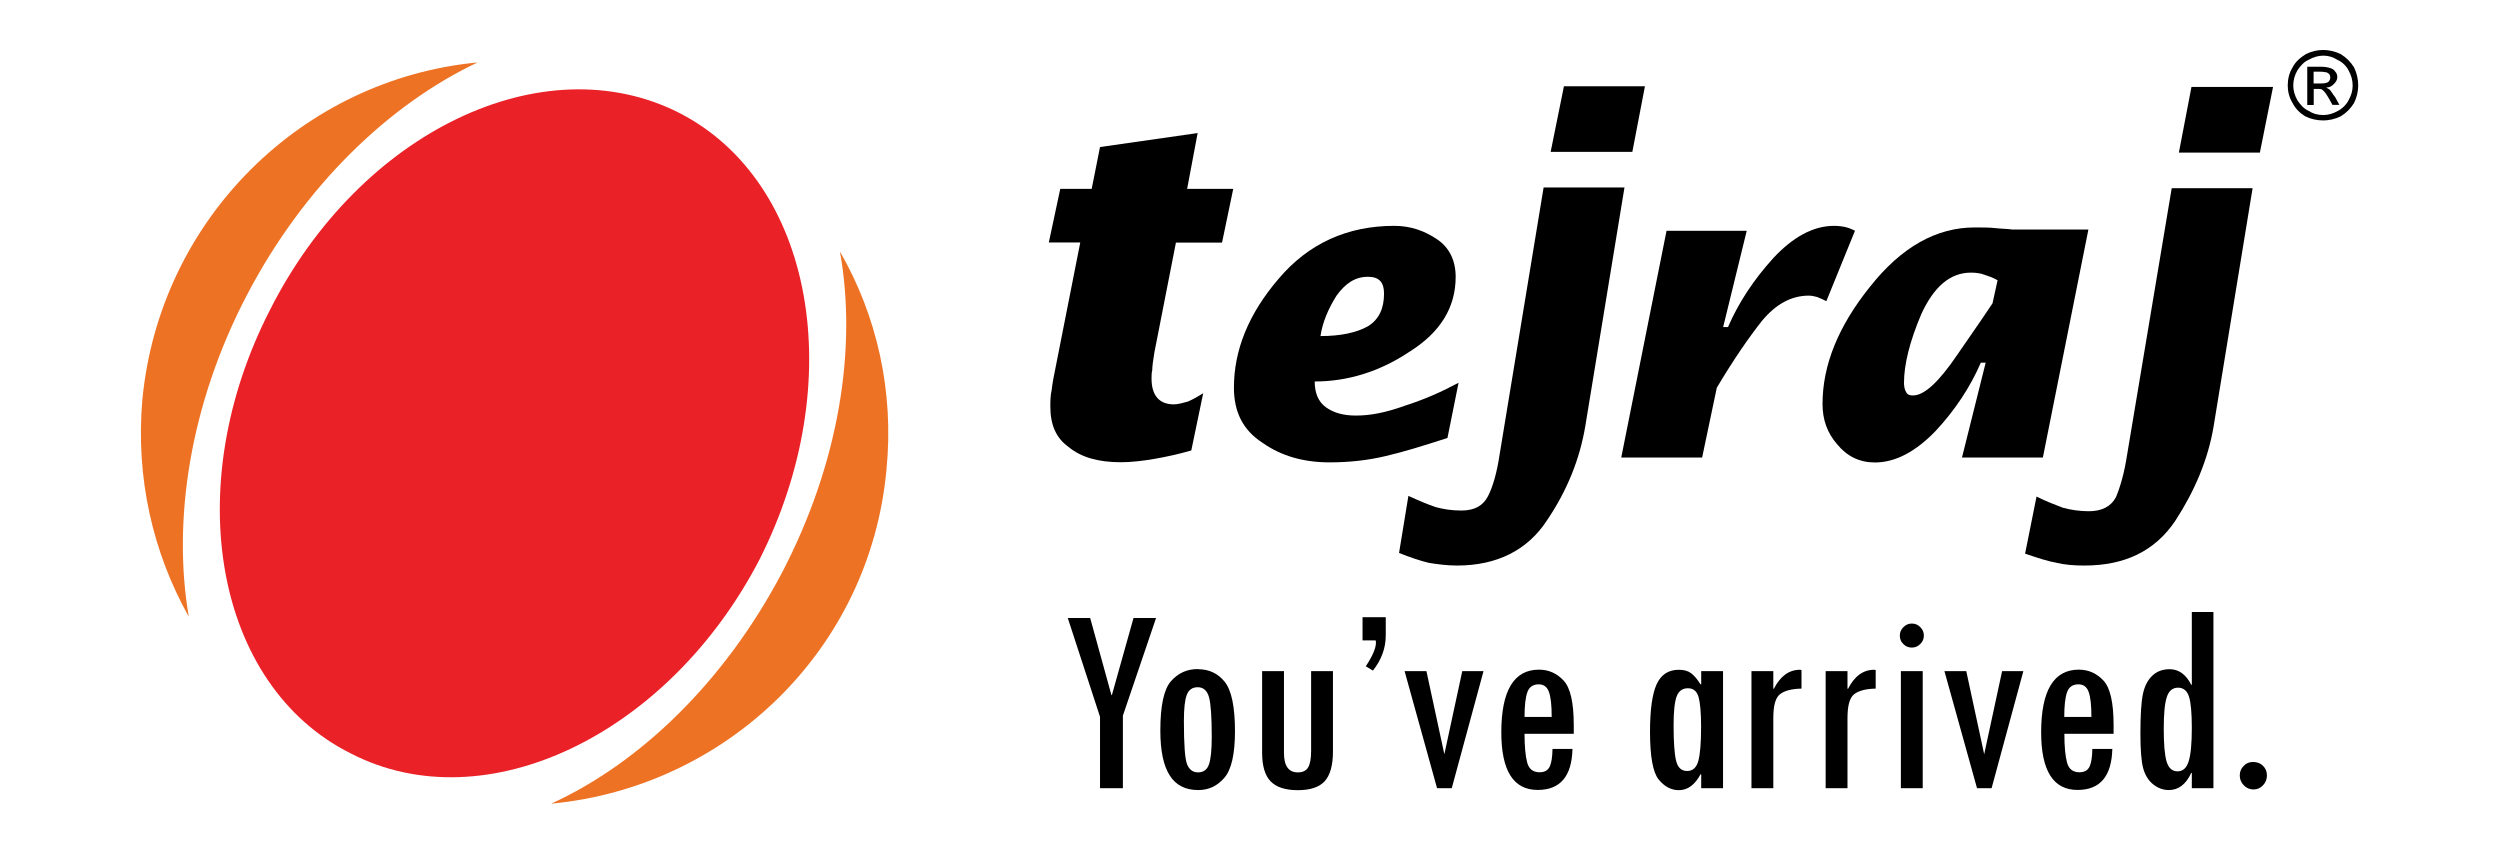
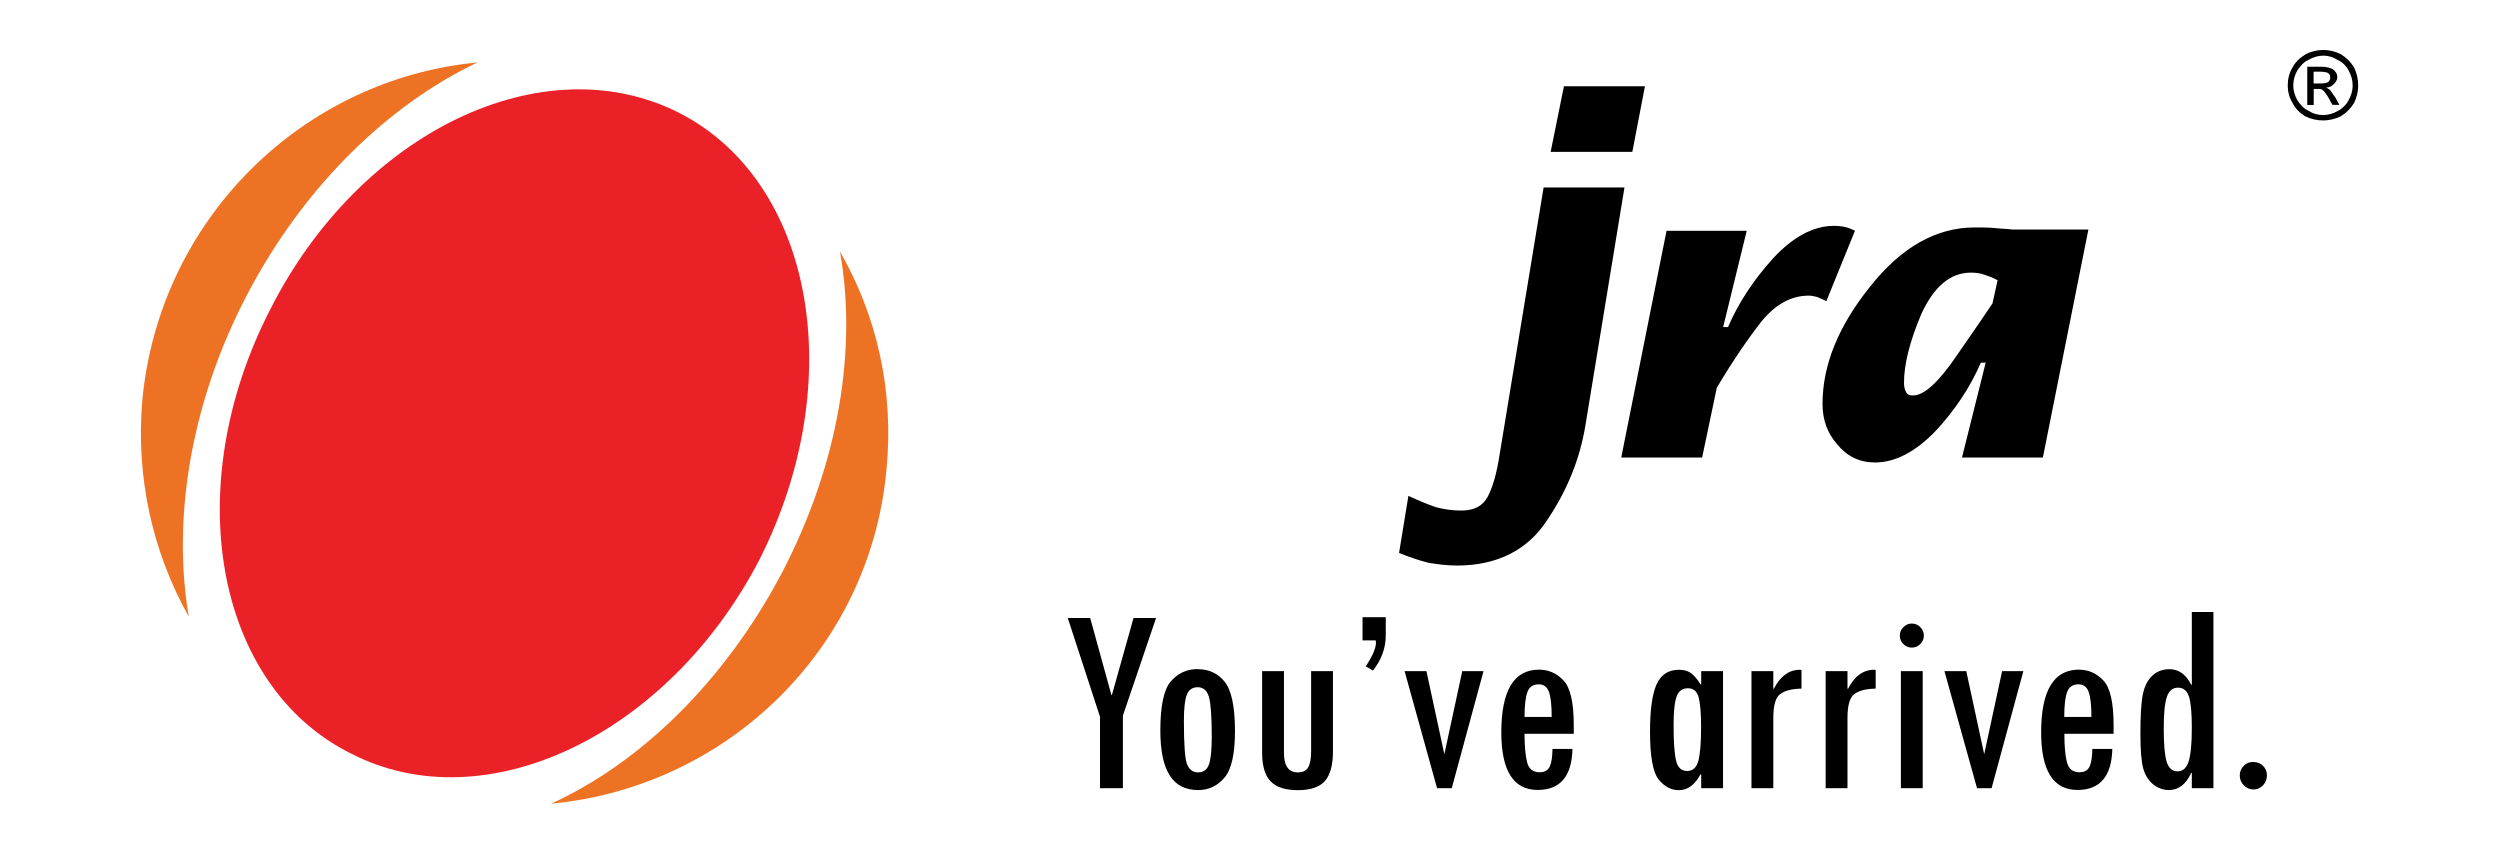
<svg xmlns="http://www.w3.org/2000/svg" width="172" height="59" viewBox="0 0 172 59" fill="none">
  <path fill-rule="evenodd" clip-rule="evenodd" d="M118.553 22.502H118.887C119.611 20.824 120.66 19.234 122.012 17.748C123.355 16.309 124.746 15.538 126.185 15.538C126.519 15.538 126.805 15.585 127.004 15.633C127.195 15.681 127.433 15.776 127.624 15.871L125.652 20.721C125.462 20.625 125.271 20.53 125.024 20.435C124.834 20.387 124.643 20.339 124.452 20.339C123.252 20.339 122.194 20.912 121.232 22.064C120.318 23.217 119.261 24.751 118.116 26.675L117.107 31.477H111.542L114.658 15.879H120.175L118.553 22.502Z" fill="black" />
  <path fill-rule="evenodd" clip-rule="evenodd" d="M107.599 5.934H113.172L112.305 10.449H106.685L107.599 5.934Z" fill="black" />
  <path fill-rule="evenodd" clip-rule="evenodd" d="M96.898 34.116C97.622 34.45 98.194 34.688 98.767 34.887C99.291 35.03 99.872 35.125 100.539 35.125C101.454 35.125 102.026 34.791 102.36 34.163C102.694 33.535 102.988 32.534 103.179 31.238L106.2 12.898H111.764L109.077 29.266C108.696 31.572 107.829 33.734 106.438 35.793C105.095 37.86 102.98 38.909 100.245 38.909C99.522 38.909 98.854 38.814 98.274 38.718C97.701 38.575 96.978 38.337 96.255 38.043L96.898 34.116Z" fill="black" />
-   <path fill-rule="evenodd" clip-rule="evenodd" d="M95.221 20.196C95.221 19.425 94.887 19.043 94.116 19.043C93.25 19.043 92.582 19.473 91.954 20.339C91.382 21.253 90.992 22.16 90.849 23.122C92.24 23.122 93.345 22.883 94.116 22.446C94.887 21.969 95.221 21.206 95.221 20.196ZM99.585 30.133C97.956 30.658 96.565 31.095 95.317 31.381C94.116 31.668 92.82 31.811 91.477 31.811C89.704 31.811 88.162 31.381 86.866 30.467C85.522 29.601 84.894 28.352 84.894 26.675C84.894 24.084 85.904 21.587 87.963 19.186C90.03 16.738 92.717 15.538 95.929 15.538C97.034 15.538 97.996 15.871 98.854 16.452C99.721 17.024 100.15 17.938 100.15 19.043C100.15 21.158 99.093 22.883 96.93 24.227C94.911 25.57 92.709 26.246 90.451 26.246C90.451 27.017 90.69 27.637 91.222 28.019C91.747 28.4 92.423 28.591 93.289 28.591C94.251 28.591 95.309 28.4 96.652 27.915C97.996 27.486 99.196 26.953 100.349 26.333L99.585 30.133Z" fill="black" />
-   <path fill-rule="evenodd" clip-rule="evenodd" d="M72.946 12.993H75.109L75.681 10.116L82.398 9.154L81.675 12.993H84.847L84.076 16.69H80.904L79.417 24.274C79.322 24.854 79.274 25.236 79.274 25.474C79.226 25.665 79.226 25.856 79.226 26.047C79.226 27.2 79.751 27.82 80.761 27.82C81.047 27.82 81.381 27.724 81.723 27.629C82.056 27.486 82.398 27.295 82.78 27.056L81.961 30.992C81.142 31.23 80.284 31.421 79.465 31.564C78.646 31.707 77.835 31.802 77.112 31.802C75.578 31.802 74.377 31.468 73.511 30.745C72.644 30.125 72.263 29.211 72.263 27.963C72.263 27.629 72.263 27.239 72.358 26.81C72.406 26.381 72.501 25.848 72.644 25.18L74.322 16.682H72.159L72.946 12.993Z" fill="black" />
-   <path fill-rule="evenodd" clip-rule="evenodd" d="M150.773 5.981H156.386L155.48 10.497H149.907L150.773 5.981Z" fill="black" />
-   <path fill-rule="evenodd" clip-rule="evenodd" d="M140.113 34.163C140.781 34.497 141.409 34.736 141.933 34.935C142.458 35.078 143.086 35.173 143.706 35.173C144.62 35.173 145.24 34.839 145.574 34.211C145.861 33.535 146.147 32.581 146.345 31.286L149.414 12.946H154.979L152.292 29.362C151.91 31.62 150.996 33.782 149.653 35.841C148.261 37.908 146.194 38.909 143.412 38.909C142.689 38.909 142.069 38.862 141.488 38.719C140.916 38.623 140.192 38.385 139.326 38.091L140.113 34.163Z" fill="black" />
  <path fill-rule="evenodd" clip-rule="evenodd" d="M159.176 5.743H159.701C159.939 5.743 160.083 5.696 160.178 5.648C160.273 5.553 160.321 5.457 160.321 5.362C160.321 5.266 160.321 5.219 160.273 5.123C160.226 5.076 160.178 5.028 160.083 4.98C159.987 4.98 159.892 4.933 159.653 4.933H159.176V5.743ZM158.739 7.23V4.591H159.653C159.987 4.591 160.178 4.638 160.329 4.686C160.472 4.734 160.567 4.781 160.663 4.925C160.758 5.02 160.806 5.163 160.806 5.306C160.806 5.497 160.711 5.64 160.567 5.783C160.424 5.926 160.281 6.022 160.043 6.022C160.138 6.069 160.186 6.117 160.281 6.165C160.377 6.26 160.472 6.451 160.663 6.689L160.949 7.214H160.472L160.234 6.785C160.043 6.451 159.9 6.26 159.757 6.165C159.709 6.117 159.566 6.117 159.423 6.117H159.184V7.222H158.739V7.23ZM159.844 3.828C159.51 3.828 159.168 3.923 158.834 4.114C158.501 4.257 158.262 4.543 158.063 4.837C157.873 5.171 157.777 5.505 157.777 5.894C157.777 6.228 157.873 6.562 158.063 6.904C158.254 7.19 158.493 7.476 158.834 7.627C159.121 7.818 159.454 7.914 159.844 7.914C160.178 7.914 160.52 7.818 160.854 7.627C161.14 7.484 161.434 7.198 161.577 6.904C161.768 6.57 161.863 6.228 161.863 5.894C161.863 5.513 161.768 5.171 161.577 4.837C161.434 4.551 161.148 4.257 160.806 4.114C160.52 3.923 160.178 3.828 159.844 3.828ZM159.844 3.438C160.226 3.438 160.663 3.533 161.044 3.724C161.426 3.963 161.72 4.249 161.959 4.638C162.149 5.02 162.245 5.457 162.245 5.886C162.245 6.268 162.149 6.705 161.959 7.087C161.72 7.468 161.434 7.763 161.044 8.001C160.663 8.192 160.226 8.287 159.844 8.287C159.415 8.287 158.978 8.192 158.596 8.001C158.214 7.763 157.928 7.476 157.729 7.087C157.491 6.705 157.396 6.268 157.396 5.886C157.396 5.457 157.491 5.02 157.729 4.638C157.92 4.257 158.254 3.963 158.644 3.724C159.025 3.533 159.415 3.438 159.844 3.438Z" fill="black" />
  <path fill-rule="evenodd" clip-rule="evenodd" d="M137.434 19.281C137.1 19.091 136.806 18.995 136.52 18.9C136.281 18.805 135.947 18.757 135.605 18.757C134.167 18.757 133.062 19.719 132.195 21.587C131.376 23.511 130.995 25.093 130.995 26.341C130.995 26.579 131.042 26.818 131.138 26.969C131.233 27.16 131.376 27.207 131.615 27.207C132.386 27.207 133.388 26.293 134.683 24.377C135.979 22.509 136.798 21.309 137.084 20.871L137.434 19.281ZM136.615 24.95H136.281C135.558 26.627 134.508 28.217 133.165 29.656C131.821 31.047 130.43 31.818 128.991 31.818C127.934 31.818 127.068 31.389 126.4 30.57C125.724 29.799 125.39 28.893 125.39 27.788C125.39 25.101 126.495 22.414 128.657 19.727C130.82 16.992 133.221 15.648 135.86 15.648C136.385 15.648 136.869 15.648 137.299 15.696C137.728 15.744 138.118 15.744 138.451 15.791H143.682L140.55 31.476H134.985L136.615 24.95Z" fill="black" />
  <path d="M155.003 52.424C155.289 52.424 155.519 52.512 155.694 52.687C155.869 52.861 155.965 53.076 155.965 53.346C155.965 53.609 155.877 53.839 155.694 54.03C155.511 54.221 155.297 54.316 155.042 54.316C154.788 54.316 154.565 54.221 154.375 54.03C154.192 53.839 154.096 53.617 154.096 53.354C154.096 53.092 154.184 52.877 154.359 52.702C154.534 52.512 154.748 52.424 155.003 52.424ZM150.797 50.071C150.797 49.069 150.734 48.362 150.607 47.941C150.479 47.527 150.225 47.312 149.851 47.312C149.47 47.312 149.207 47.535 149.072 47.972C148.929 48.41 148.866 49.133 148.866 50.151C148.866 51.2 148.929 51.955 149.064 52.4C149.199 52.846 149.446 53.068 149.819 53.068C150.185 53.068 150.44 52.837 150.583 52.368C150.726 51.915 150.797 51.144 150.797 50.071ZM150.797 42.105H152.284V54.229H150.797V53.171H150.758C150.4 53.958 149.883 54.356 149.215 54.356C148.826 54.356 148.46 54.221 148.134 53.958C147.808 53.696 147.578 53.322 147.45 52.853C147.323 52.376 147.26 51.589 147.26 50.484C147.26 49.22 147.315 48.322 147.427 47.774C147.538 47.225 147.753 46.804 148.063 46.502C148.373 46.2 148.778 46.041 149.263 46.041C149.899 46.041 150.392 46.398 150.758 47.114H150.797V42.105ZM143.889 49.316C143.889 48.513 143.825 47.949 143.698 47.599C143.571 47.249 143.333 47.082 142.999 47.082C142.601 47.082 142.339 47.265 142.212 47.63C142.084 47.996 142.021 48.561 142.021 49.324H143.889V49.316ZM145.415 50.484H142.029C142.029 51.359 142.092 52.019 142.212 52.464C142.331 52.909 142.617 53.132 143.062 53.132C143.404 53.132 143.635 53.005 143.762 52.742C143.881 52.488 143.945 52.082 143.953 51.526H145.328C145.28 53.41 144.485 54.348 142.935 54.348C141.266 54.348 140.431 53.028 140.431 50.389C140.431 47.511 141.297 46.072 143.023 46.072C143.682 46.072 144.247 46.319 144.716 46.82C145.185 47.321 145.415 48.346 145.415 49.896V50.484ZM133.777 46.176H135.28L136.512 51.892L137.744 46.176H139.207L137.021 54.229H136.019L133.777 46.176ZM130.78 46.176H132.283V54.229H130.78V46.176ZM130.708 43.727C130.708 43.505 130.788 43.314 130.955 43.147C131.122 42.98 131.313 42.9 131.535 42.9C131.758 42.9 131.957 42.98 132.116 43.147C132.283 43.314 132.362 43.505 132.362 43.727C132.362 43.95 132.283 44.148 132.116 44.307C131.949 44.474 131.758 44.554 131.535 44.554C131.305 44.554 131.106 44.474 130.947 44.307C130.78 44.148 130.708 43.95 130.708 43.727ZM129.047 47.376C128.347 47.392 127.855 47.527 127.552 47.774C127.25 48.02 127.107 48.561 127.107 49.411V54.229H125.605V46.176H127.107V47.384H127.147C127.592 46.517 128.188 46.08 128.944 46.08L129.047 46.096V47.376ZM123.943 47.376C123.244 47.392 122.751 47.527 122.449 47.774C122.147 48.02 122.004 48.561 122.004 49.411V54.229H120.501V46.176H122.004V47.384H122.043C122.489 46.517 123.085 46.08 123.84 46.08L123.943 46.096V47.376ZM116.073 53.044C116.463 53.044 116.717 52.814 116.844 52.353C116.971 51.892 117.035 51.105 117.035 49.999C117.035 49.03 116.971 48.346 116.86 47.949C116.741 47.551 116.502 47.352 116.129 47.352C115.755 47.352 115.501 47.535 115.358 47.901C115.215 48.274 115.143 48.934 115.143 49.896C115.143 51.033 115.199 51.844 115.31 52.313C115.421 52.806 115.676 53.044 116.073 53.044ZM118.545 54.229H117.043V53.275H116.995C116.606 53.998 116.113 54.364 115.501 54.364C114.984 54.364 114.515 54.117 114.118 53.633C113.72 53.14 113.521 52.05 113.521 50.349C113.521 48.839 113.672 47.75 113.974 47.082C114.277 46.414 114.785 46.08 115.517 46.08C115.858 46.08 116.137 46.16 116.351 46.319C116.558 46.478 116.781 46.732 116.995 47.082H117.043V46.176H118.545V54.229ZM106.756 49.316C106.756 48.513 106.693 47.949 106.565 47.599C106.438 47.249 106.2 47.082 105.866 47.082C105.468 47.082 105.206 47.265 105.079 47.63C104.952 47.996 104.888 48.561 104.888 49.324H106.756V49.316ZM108.275 50.484H104.888C104.888 51.359 104.952 52.019 105.071 52.464C105.19 52.909 105.476 53.132 105.921 53.132C106.263 53.132 106.494 53.005 106.621 52.742C106.74 52.488 106.804 52.082 106.812 51.526H108.187C108.139 53.41 107.344 54.348 105.794 54.348C104.125 54.348 103.29 53.028 103.29 50.389C103.29 47.511 104.157 46.072 105.882 46.072C106.541 46.072 107.106 46.319 107.575 46.82C108.044 47.321 108.275 48.346 108.275 49.896V50.484ZM96.636 46.176H98.139L99.371 51.892L100.603 46.176H102.066L99.88 54.229H98.87L96.636 46.176ZM95.34 43.727C95.34 44.586 95.046 45.389 94.458 46.136L93.965 45.842C94.426 45.142 94.665 44.602 94.665 44.212C94.665 44.164 94.657 44.117 94.649 44.061H93.743V42.463H95.34V43.727ZM91.707 51.709C91.707 52.647 91.517 53.33 91.143 53.744C90.769 54.157 90.149 54.364 89.291 54.364C88.424 54.364 87.804 54.157 87.415 53.752C87.025 53.346 86.834 52.687 86.834 51.788V46.176H88.337V51.804C88.337 52.694 88.655 53.14 89.291 53.14C89.625 53.14 89.863 53.028 89.998 52.798C90.133 52.575 90.205 52.194 90.205 51.669V46.176H91.707V51.709ZM83.368 50.699C83.368 49.324 83.305 48.41 83.177 47.956C83.05 47.511 82.788 47.281 82.406 47.281C82.033 47.281 81.786 47.456 81.651 47.805C81.516 48.155 81.452 48.751 81.452 49.594C81.452 51.232 81.524 52.225 81.675 52.591C81.826 52.957 82.072 53.14 82.422 53.14C82.796 53.14 83.05 52.957 83.177 52.591C83.305 52.218 83.368 51.589 83.368 50.699ZM82.422 46.041C83.185 46.041 83.805 46.335 84.266 46.915C84.728 47.495 84.966 48.632 84.966 50.309C84.966 51.884 84.72 52.957 84.235 53.513C83.75 54.078 83.154 54.356 82.446 54.356C81.556 54.356 80.896 54.022 80.475 53.346C80.045 52.678 79.831 51.645 79.831 50.254C79.831 48.553 80.077 47.416 80.562 46.867C81.055 46.311 81.659 46.033 82.39 46.033H82.422V46.041ZM79.537 42.519L77.255 49.236V54.229H75.681V49.316L73.463 42.519H75.005L76.468 47.829L76.5 47.813L77.986 42.519H79.537Z" fill="black" />
  <path fill-rule="evenodd" clip-rule="evenodd" d="M12.99 42.431C10.525 38.034 9.325 32.899 9.794 27.501C10.986 15.028 20.852 5.433 32.856 4.296C26.79 7.166 20.924 12.762 16.988 20.299C13.053 27.827 11.853 35.832 12.99 42.431ZM57.786 17.302C60.322 21.698 61.523 26.905 60.99 32.303C59.853 44.76 49.924 54.164 37.92 55.293C44.049 52.495 49.852 46.89 53.788 39.425C57.723 31.897 58.987 23.963 57.786 17.302Z" fill="#ED7224" />
  <path fill-rule="evenodd" clip-rule="evenodd" d="M46.72 7.762C55.989 12.492 58.454 26.23 52.253 38.496C45.989 50.563 33.389 56.629 24.119 51.828C14.786 47.161 12.322 33.495 18.586 21.301C24.787 9.034 37.387 3.032 46.72 7.762Z" fill="#EA2127" />
</svg>